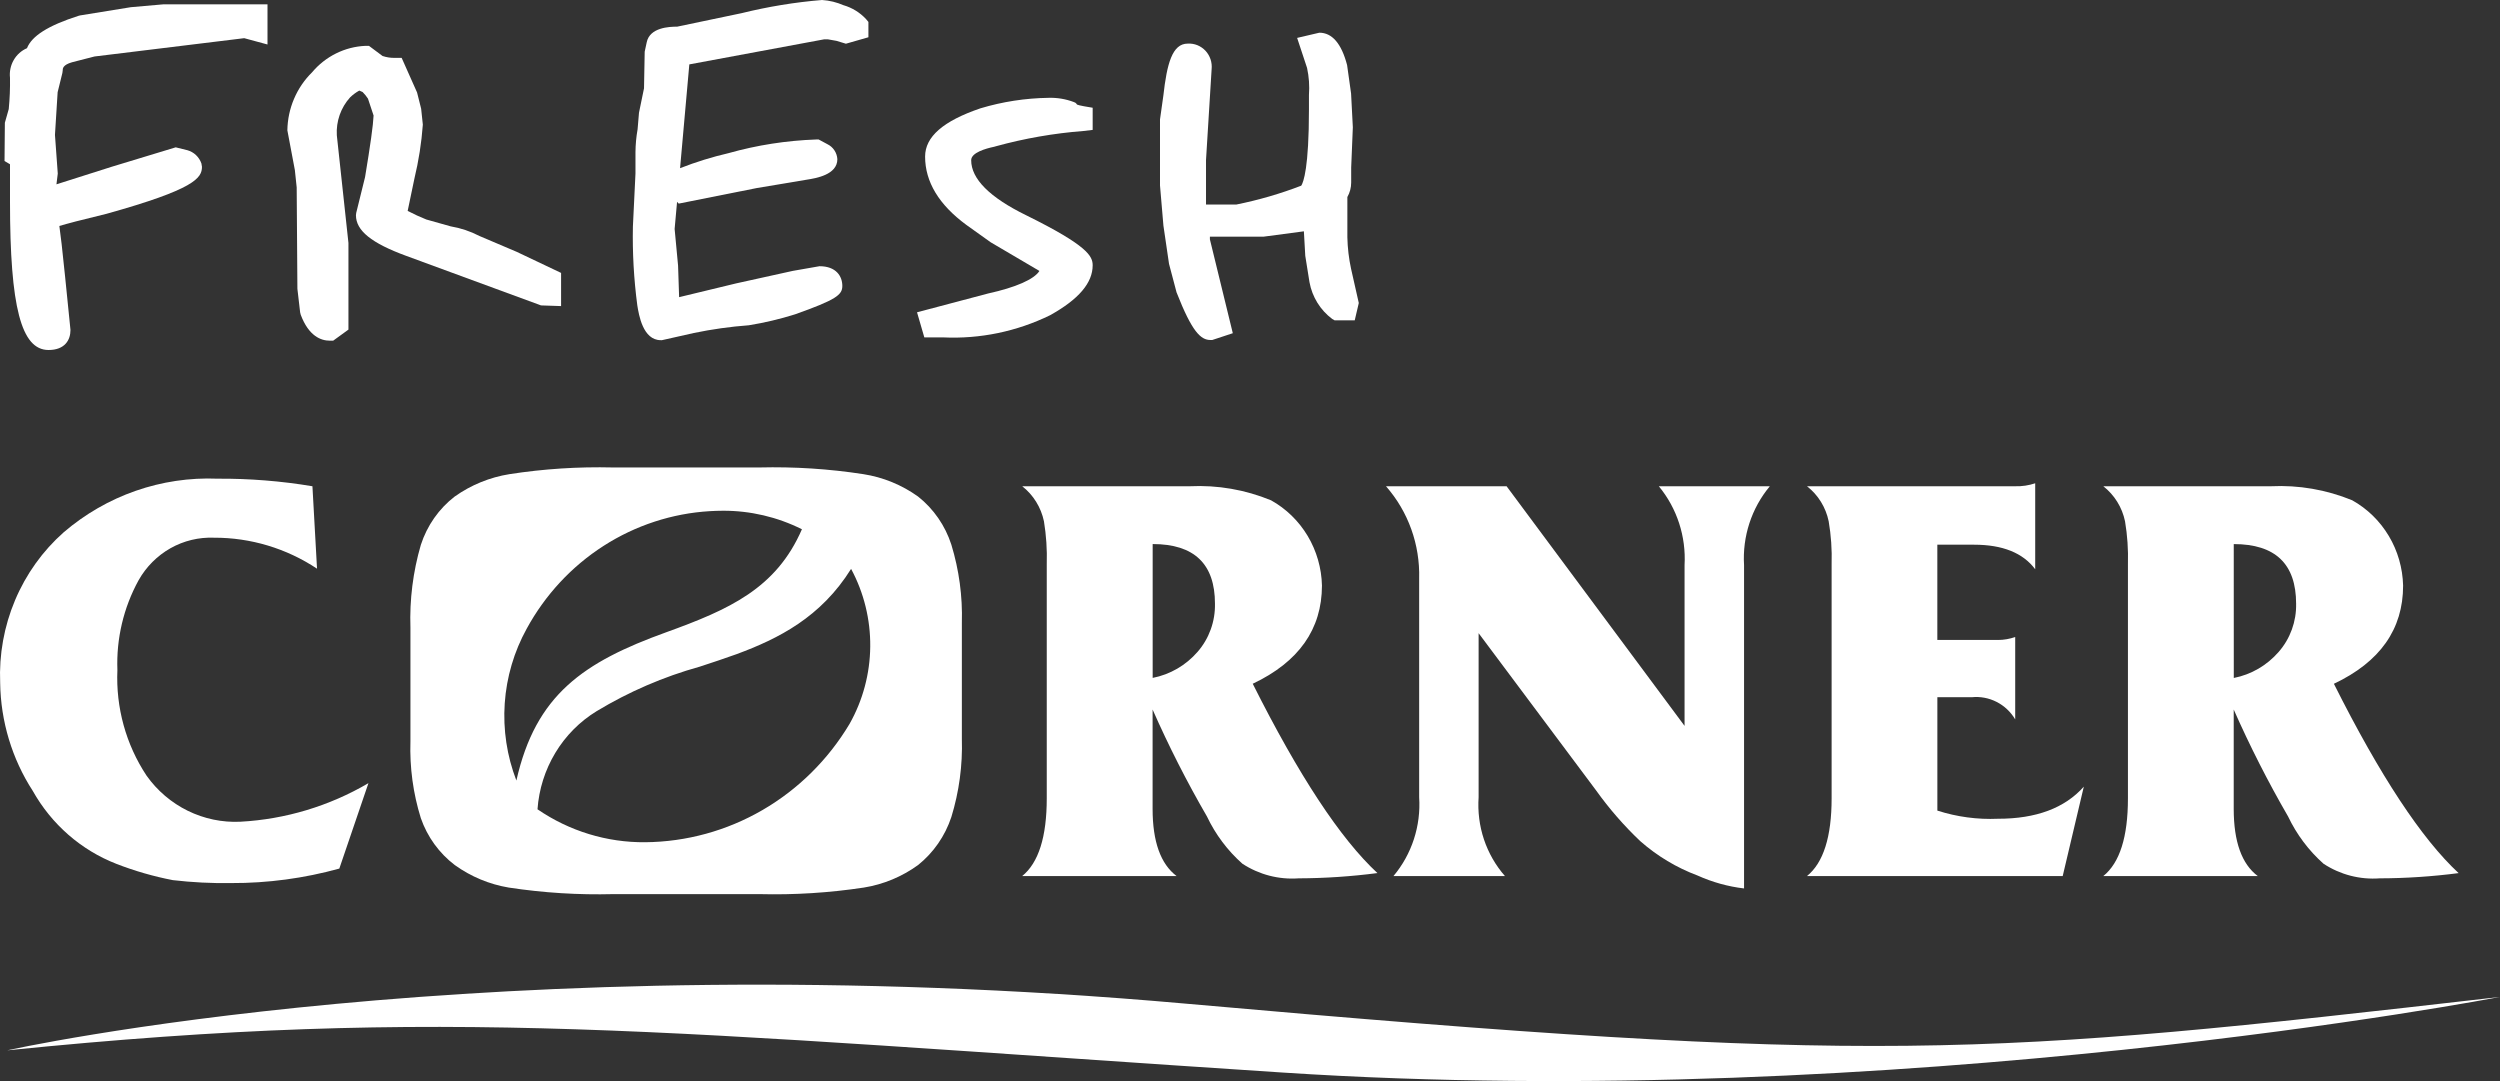
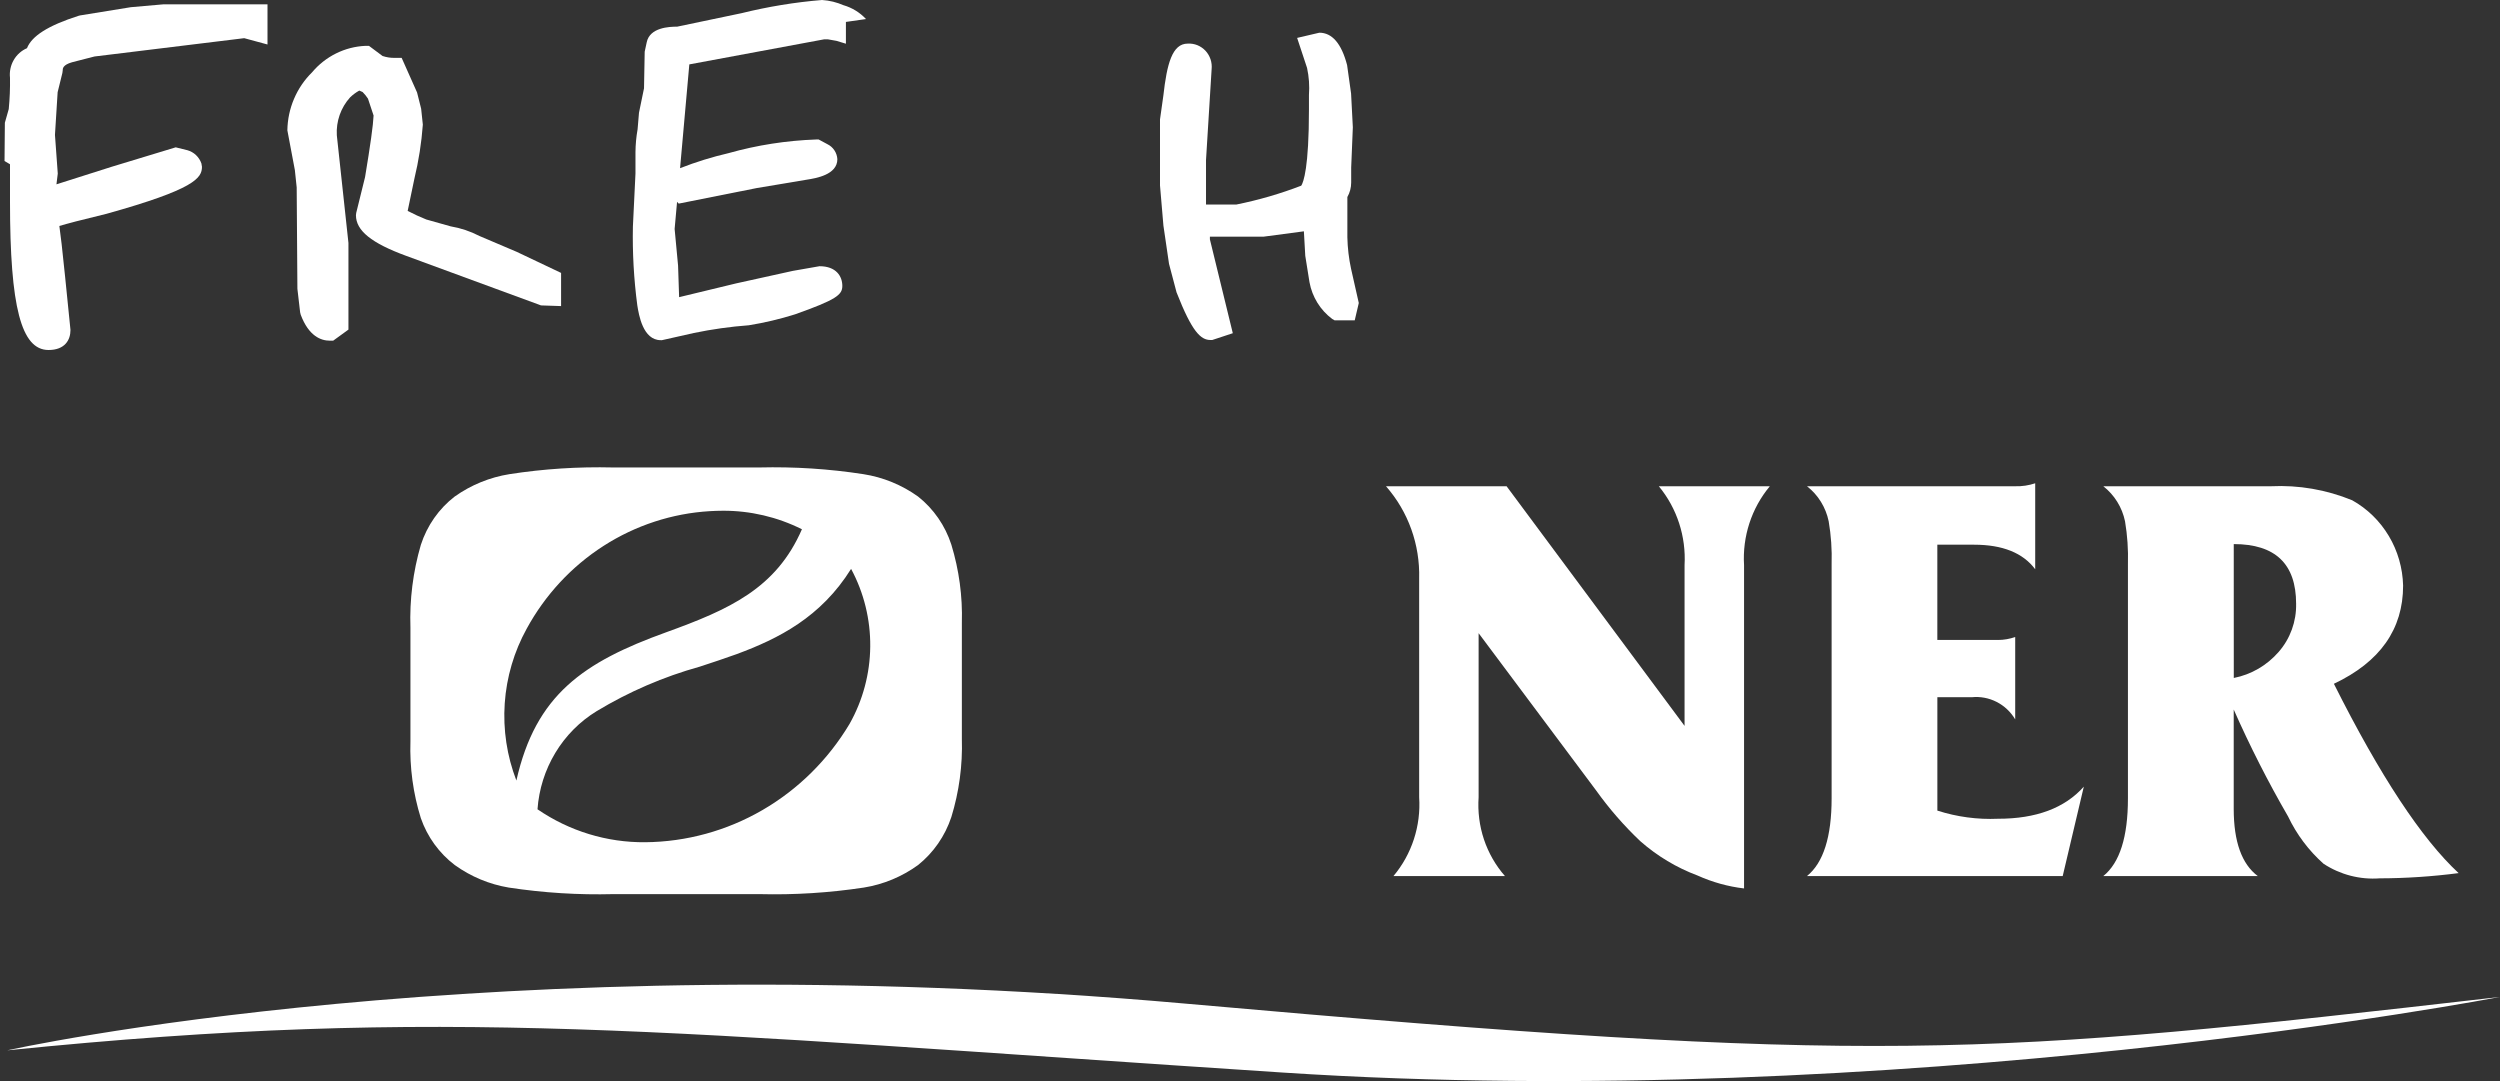
<svg xmlns="http://www.w3.org/2000/svg" width="74" height="32" viewBox="0 0 74 32" fill="none">
  <rect x="0" y="0" width="74" height="32" fill="#333333" stroke="none" />
  <path d="M62.258 25.931H66.83C66.355 25.575 66.118 24.912 66.118 23.942V21.002C66.597 22.086 67.134 23.143 67.727 24.167C67.981 24.701 68.338 25.177 68.777 25.567C69.27 25.891 69.853 26.042 70.438 25.999C71.219 25.997 72 25.945 72.775 25.844C71.68 24.829 70.449 22.962 69.083 20.24C70.449 19.594 71.132 18.625 71.132 17.334C71.119 16.815 70.974 16.308 70.709 15.865C70.445 15.422 70.071 15.057 69.625 14.808C68.862 14.495 68.042 14.353 67.22 14.393H62.258C62.587 14.65 62.815 15.018 62.901 15.431C62.971 15.848 62.999 16.271 62.987 16.693V23.631C62.987 24.773 62.744 25.54 62.258 25.931ZM66.119 16.105C67.35 16.105 67.965 16.693 67.965 17.87C67.976 18.395 67.791 18.905 67.448 19.297C67.101 19.697 66.634 19.968 66.12 20.068L66.119 16.105Z" fill="white" />
  <path d="M53.487 25.931H61.056L61.681 23.285C61.117 23.919 60.27 24.236 59.141 24.235C58.533 24.262 57.926 24.18 57.346 23.994V20.638H58.363C58.616 20.612 58.871 20.66 59.099 20.776C59.327 20.892 59.518 21.072 59.65 21.294V18.855C59.486 18.913 59.313 18.943 59.14 18.943H57.345V16.123H58.431C59.276 16.123 59.879 16.365 60.242 16.85V14.305C60.051 14.369 59.851 14.399 59.65 14.393H53.487C53.816 14.649 54.044 15.018 54.129 15.431C54.2 15.848 54.229 16.27 54.216 16.693V23.63C54.216 24.772 53.971 25.539 53.487 25.931" fill="white" />
-   <path d="M3.441 25.569C3.984 25.78 4.545 25.942 5.116 26.052C5.69 26.119 6.267 26.148 6.844 26.139C7.925 26.143 9.001 25.998 10.044 25.71L10.906 23.181C9.748 23.86 8.449 24.251 7.115 24.323C6.578 24.349 6.043 24.237 5.558 23.999C5.073 23.761 4.654 23.404 4.338 22.959C3.729 22.039 3.426 20.944 3.475 19.834C3.44 18.906 3.657 17.986 4.102 17.176C4.326 16.778 4.653 16.45 5.047 16.227C5.441 16.005 5.887 15.898 6.337 15.916C7.418 15.913 8.477 16.231 9.384 16.833L9.248 14.393C8.319 14.238 7.379 14.163 6.437 14.169C4.779 14.101 3.155 14.667 1.884 15.757C1.263 16.308 0.771 16.994 0.446 17.766C0.121 18.537 -0.03 19.374 0.005 20.213C0.021 21.351 0.355 22.46 0.969 23.409C1.525 24.399 2.398 25.162 3.442 25.569" fill="white" />
  <path d="M13.462 14.695C12.992 15.057 12.642 15.557 12.457 16.128C12.225 16.923 12.121 17.751 12.149 18.58V21.945C12.124 22.715 12.228 23.484 12.457 24.218C12.65 24.772 13 25.255 13.462 25.606C13.938 25.948 14.485 26.176 15.059 26.272C16.084 26.428 17.121 26.493 18.157 26.466H22.48C23.514 26.492 24.547 26.427 25.57 26.272C26.148 26.179 26.697 25.951 27.174 25.606C27.631 25.24 27.974 24.746 28.16 24.184C28.39 23.436 28.495 22.653 28.471 21.869V18.433C28.494 17.651 28.388 16.87 28.16 16.122C27.978 15.558 27.634 15.061 27.174 14.697C26.691 14.352 26.137 14.125 25.555 14.035C24.537 13.878 23.508 13.812 22.478 13.837H18.142C17.118 13.812 16.093 13.878 15.08 14.035C14.498 14.128 13.944 14.354 13.46 14.697L13.462 14.695ZM25.193 16.84C25.572 17.544 25.767 18.336 25.759 19.14C25.751 19.943 25.54 20.731 25.147 21.427C24.513 22.488 23.625 23.366 22.567 23.979C21.509 24.592 20.316 24.919 19.1 24.93C17.965 24.941 16.853 24.601 15.91 23.955C15.952 23.363 16.133 22.79 16.438 22.284C16.742 21.779 17.162 21.355 17.66 21.051C18.616 20.474 19.642 20.031 20.713 19.733C21.082 19.611 21.449 19.492 21.809 19.361C23.043 18.903 24.297 18.275 25.193 16.838V16.84ZM21.014 15.13C21.141 15.123 21.269 15.118 21.396 15.118C22.207 15.114 23.009 15.302 23.737 15.666C22.975 17.422 21.582 18.042 19.717 18.716C17.27 19.6 15.856 20.564 15.285 23.104C15.005 22.378 14.887 21.598 14.94 20.82C14.993 20.043 15.216 19.287 15.591 18.608C16.136 17.609 16.918 16.766 17.866 16.158C18.814 15.55 19.896 15.196 21.014 15.13" fill="white" />
  <path d="M42.007 23.596C42.063 24.447 41.789 25.286 41.246 25.932H44.547C44.271 25.617 44.059 25.247 43.925 24.847C43.791 24.446 43.738 24.022 43.767 23.599V18.742L47.245 23.397C47.633 23.939 48.07 24.442 48.552 24.898C49.053 25.339 49.628 25.684 50.249 25.916C50.686 26.113 51.15 26.242 51.624 26.298V16.729C51.572 15.879 51.846 15.042 52.386 14.394H49.102C49.639 15.044 49.911 15.88 49.863 16.729V21.486L44.596 14.394H41.026C41.684 15.143 42.035 16.121 42.007 17.127V23.596Z" fill="white" />
-   <path d="M39.13 17.334C39.118 16.815 38.972 16.308 38.708 15.865C38.443 15.422 38.069 15.057 37.623 14.809C36.86 14.495 36.04 14.353 35.219 14.393H30.258C30.587 14.65 30.814 15.018 30.901 15.431C30.969 15.848 30.997 16.271 30.984 16.693V23.63C30.984 24.772 30.741 25.539 30.256 25.932H34.828C34.353 25.573 34.117 24.91 34.117 23.942V21.002C34.595 22.086 35.132 23.143 35.725 24.166C35.979 24.701 36.336 25.177 36.775 25.566C37.268 25.889 37.851 26.041 38.436 25.999C39.217 25.996 39.997 25.944 40.772 25.843C39.677 24.828 38.446 22.96 37.081 20.239C38.445 19.593 39.128 18.624 39.13 17.333V17.334ZM35.448 19.295C35.101 19.695 34.633 19.966 34.119 20.066V16.104C35.348 16.104 35.963 16.692 35.963 17.868C35.974 18.393 35.79 18.903 35.448 19.295" fill="white" />
  <path d="M35.086 29.707C14.561 27.883 0.214 31.09 0.214 31.09C13.293 29.765 19.461 30.536 37.962 31.747C56.194 32.943 74 29.509 74 29.509C58.569 31.28 55.614 31.529 35.085 29.707" fill="white" />
-   <path d="M31.873 3.081L31.832 3.041L31.779 3.018C31.54 2.929 31.286 2.887 31.031 2.896C30.351 2.906 29.675 3.01 29.022 3.206C27.918 3.582 27.383 4.048 27.383 4.634C27.383 5.383 27.793 6.061 28.604 6.657L29.325 7.172L30.767 8.02C30.61 8.268 30.069 8.507 29.245 8.688L27.144 9.244L27.36 9.987H27.918C29.01 10.038 30.098 9.812 31.084 9.33C31.931 8.858 32.343 8.375 32.343 7.852C32.343 7.583 32.193 7.269 30.373 6.371C29.294 5.843 28.747 5.295 28.747 4.742C28.747 4.519 29.173 4.397 29.428 4.344L29.476 4.33C30.326 4.096 31.195 3.945 32.073 3.877L32.343 3.845V3.189L32.09 3.146C31.833 3.1 31.872 3.082 31.872 3.082" fill="white" />
  <path d="M14.191 6.985C13.923 6.846 13.636 6.75 13.34 6.7L12.619 6.497C12.431 6.422 12.247 6.337 12.067 6.243L12.267 5.284C12.393 4.76 12.477 4.227 12.516 3.689L12.466 3.218L12.345 2.737L11.889 1.713H11.689C11.565 1.716 11.441 1.697 11.323 1.657L10.921 1.357H10.819C10.517 1.37 10.22 1.446 9.948 1.581C9.676 1.716 9.434 1.906 9.238 2.14C9.011 2.363 8.829 2.629 8.704 2.924C8.578 3.218 8.511 3.535 8.506 3.857L8.728 5.035L8.782 5.547L8.803 8.549L8.884 9.246L8.902 9.318C9.139 9.95 9.501 10.084 9.761 10.084H9.862L10.314 9.756V7.192L9.97 4.005C9.958 3.8 9.987 3.595 10.054 3.402C10.122 3.209 10.227 3.032 10.364 2.881C10.445 2.803 10.537 2.735 10.635 2.681L10.733 2.724C10.793 2.784 10.846 2.849 10.892 2.92L11.058 3.42C11.047 3.694 10.961 4.311 10.806 5.241L10.544 6.302L10.536 6.372C10.536 6.826 10.995 7.197 12.025 7.574L16.014 9.04L16.608 9.06V8.078L15.294 7.454L14.191 6.985Z" fill="white" />
  <path d="M39.991 7.954C39.925 7.648 39.889 7.337 39.882 7.024V5.832C39.956 5.702 39.995 5.555 39.995 5.404V4.963L40.044 3.768L39.992 2.769L39.874 1.926C39.708 1.29 39.431 0.968 39.053 0.968L38.395 1.122L38.689 2.011C38.746 2.274 38.765 2.543 38.745 2.811V3.232C38.745 4.967 38.583 5.393 38.517 5.496C37.894 5.736 37.251 5.922 36.597 6.054H35.698V4.739L35.864 2.048C35.874 1.949 35.863 1.849 35.832 1.755C35.8 1.661 35.749 1.574 35.682 1.502C35.614 1.43 35.532 1.374 35.442 1.337C35.351 1.301 35.254 1.285 35.156 1.291C34.699 1.291 34.541 1.885 34.435 2.833L34.336 3.535V5.49L34.437 6.677L34.603 7.81L34.826 8.654C35.287 9.832 35.545 10.064 35.832 10.064H35.882L36.491 9.863L35.813 7.085V7.005C35.852 7.005 35.896 7.005 35.951 7.005H37.404L38.595 6.847L38.636 7.572L38.761 8.354C38.841 8.79 39.081 9.178 39.432 9.44L39.504 9.482H40.1L40.22 8.969L39.991 7.954Z" fill="white" />
-   <path d="M24.974 0.157C24.77 0.068 24.553 0.014 24.332 0C23.529 0.066 22.733 0.197 21.95 0.39L20.045 0.789C19.811 0.789 19.234 0.812 19.143 1.251L19.083 1.53L19.063 2.613L18.914 3.337L18.873 3.825C18.833 4.049 18.812 4.276 18.81 4.504V5.137L18.734 6.703C18.718 7.483 18.762 8.263 18.864 9.036C18.909 9.319 19.03 10.069 19.558 10.069H19.594L20.537 9.857C21.075 9.745 21.619 9.669 22.166 9.628C22.629 9.553 23.086 9.445 23.534 9.304C24.749 8.872 24.933 8.73 24.933 8.463C24.933 8.182 24.755 7.88 24.257 7.88L23.468 8.018L21.791 8.388L20.102 8.796L20.071 7.863L19.969 6.777L20.041 5.975L20.09 6.027L22.403 5.566L23.878 5.319C24.149 5.277 24.786 5.175 24.786 4.711C24.78 4.617 24.75 4.527 24.698 4.449C24.647 4.372 24.576 4.309 24.493 4.269L24.233 4.129H24.155C23.279 4.16 22.41 4.295 21.565 4.533C21.077 4.646 20.598 4.795 20.13 4.978L20.404 1.906L24.39 1.165H24.51L24.759 1.209L25.039 1.294L25.705 1.103V0.649L25.634 0.564C25.453 0.37 25.225 0.23 24.974 0.156" fill="white" />
+   <path d="M24.974 0.157C24.77 0.068 24.553 0.014 24.332 0C23.529 0.066 22.733 0.197 21.95 0.39L20.045 0.789C19.811 0.789 19.234 0.812 19.143 1.251L19.083 1.53L19.063 2.613L18.914 3.337L18.873 3.825C18.833 4.049 18.812 4.276 18.81 4.504V5.137L18.734 6.703C18.718 7.483 18.762 8.263 18.864 9.036C18.909 9.319 19.03 10.069 19.558 10.069H19.594L20.537 9.857C21.075 9.745 21.619 9.669 22.166 9.628C22.629 9.553 23.086 9.445 23.534 9.304C24.749 8.872 24.933 8.73 24.933 8.463C24.933 8.182 24.755 7.88 24.257 7.88L23.468 8.018L21.791 8.388L20.102 8.796L20.071 7.863L19.969 6.777L20.041 5.975L20.09 6.027L22.403 5.566L23.878 5.319C24.149 5.277 24.786 5.175 24.786 4.711C24.78 4.617 24.75 4.527 24.698 4.449C24.647 4.372 24.576 4.309 24.493 4.269L24.233 4.129H24.155C23.279 4.16 22.41 4.295 21.565 4.533C21.077 4.646 20.598 4.795 20.13 4.978L20.404 1.906L24.39 1.165H24.51L24.759 1.209L25.039 1.294V0.649L25.634 0.564C25.453 0.37 25.225 0.23 24.974 0.156" fill="white" />
  <path d="M3.872 0.213L2.368 0.457L2.322 0.469C1.427 0.756 0.942 1.063 0.799 1.426C0.634 1.497 0.495 1.621 0.405 1.779C0.314 1.937 0.276 2.121 0.296 2.303C0.301 2.612 0.289 2.92 0.259 3.228L0.144 3.633L0.134 4.766L0.283 4.854L0.296 4.863V5.975C0.296 9.09 0.629 10.36 1.437 10.36C1.917 10.36 2.087 10.067 2.086 9.766L1.926 8.18C1.845 7.374 1.792 6.934 1.757 6.689C1.97 6.624 2.38 6.515 3.152 6.329C5.767 5.6 5.978 5.269 5.978 4.937L5.962 4.839C5.929 4.744 5.873 4.659 5.801 4.59C5.729 4.522 5.642 4.473 5.546 4.446L5.201 4.361L3.304 4.937L1.671 5.456L1.71 5.138L1.627 3.993L1.706 2.73L1.847 2.157L1.856 2.086C1.856 2.032 1.856 1.922 2.132 1.843L2.797 1.672L7.229 1.13L7.918 1.317V0.128H4.839L3.872 0.213Z" fill="white" />
</svg>